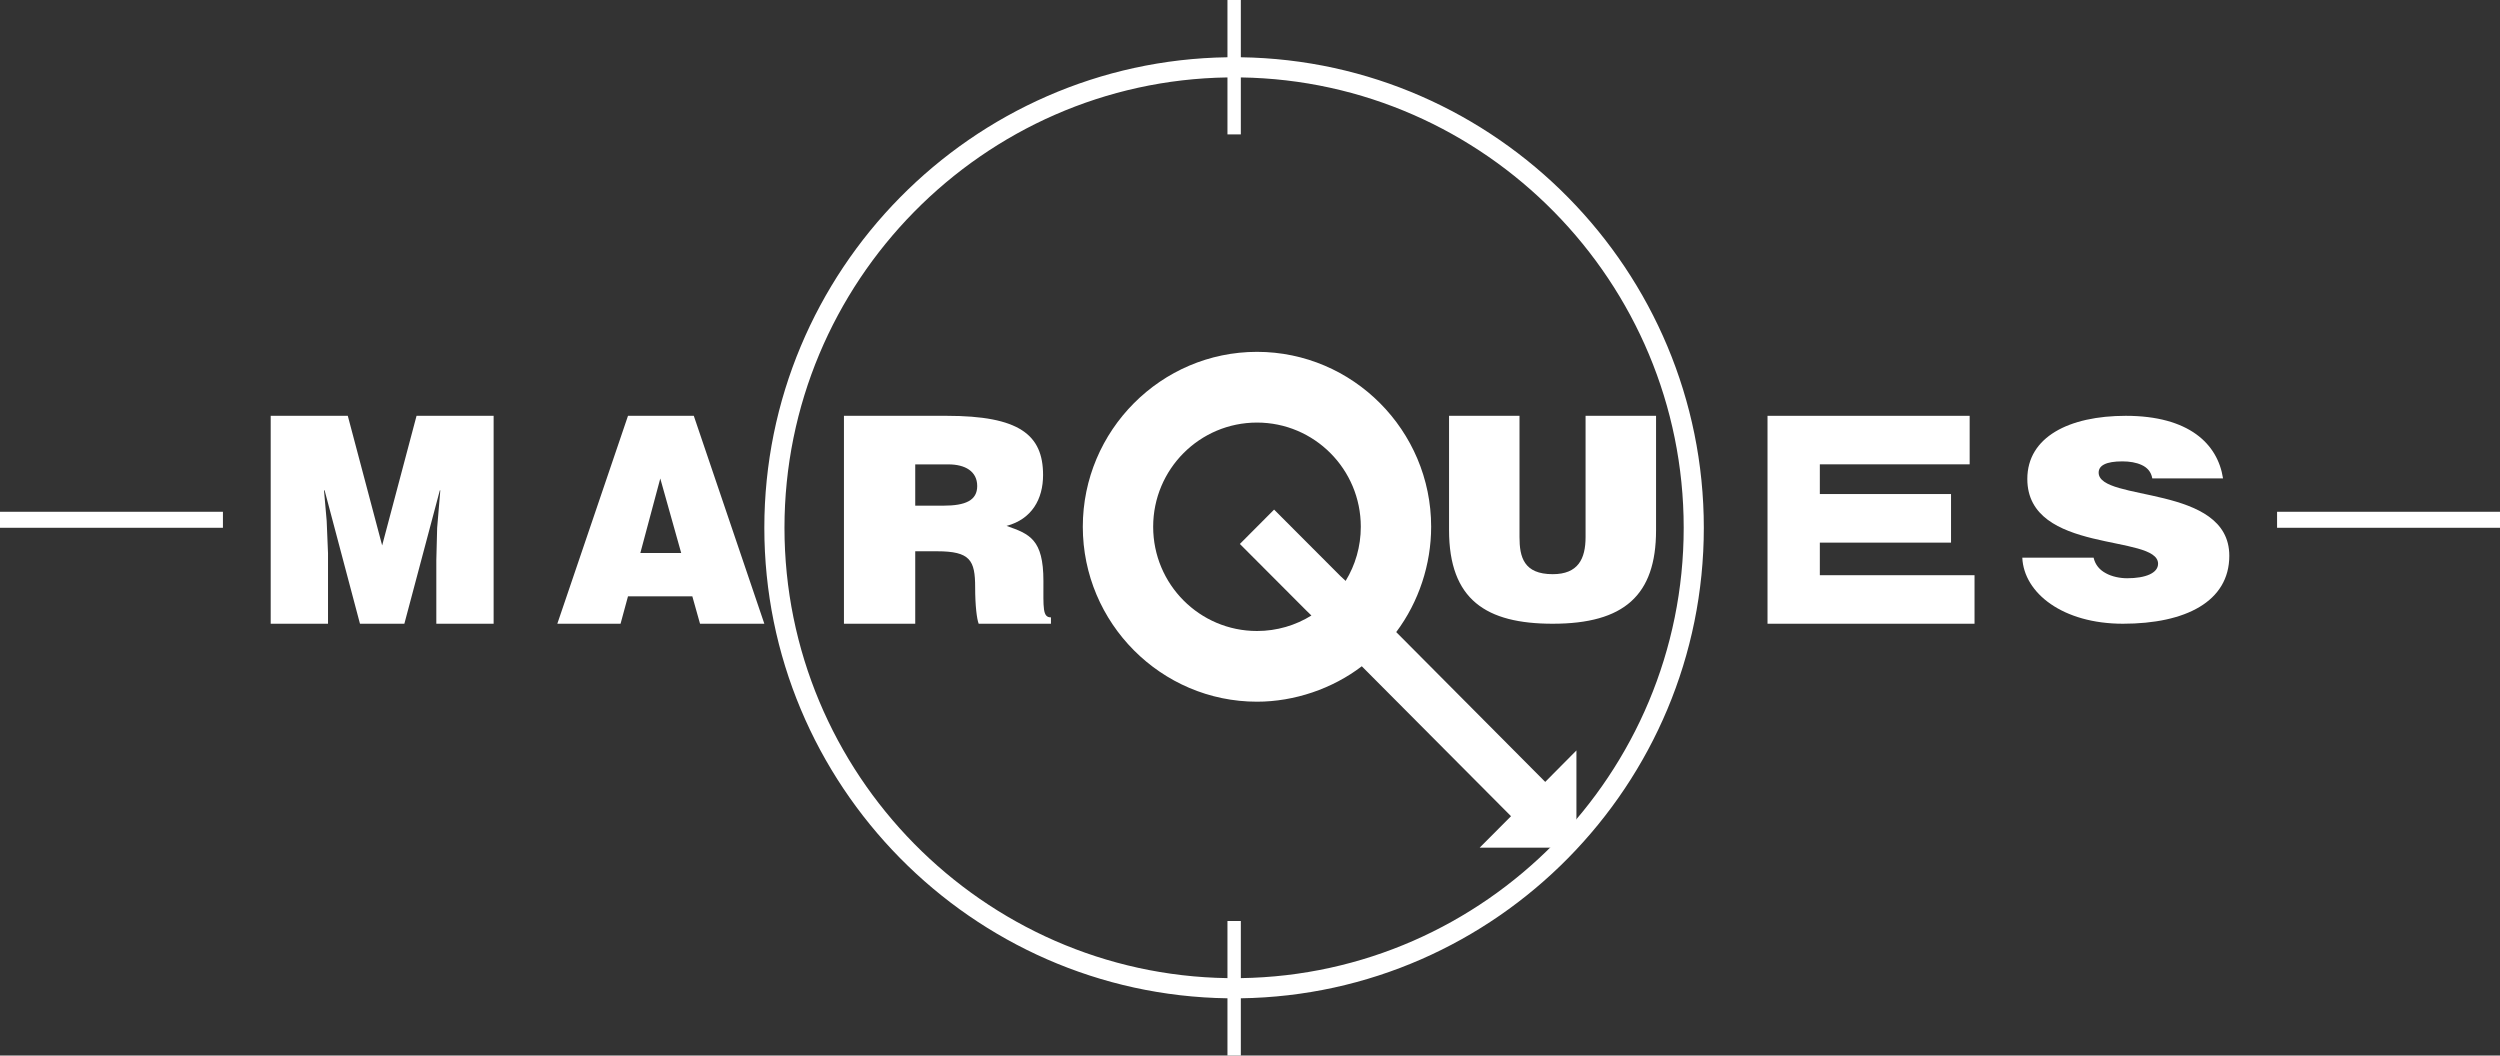
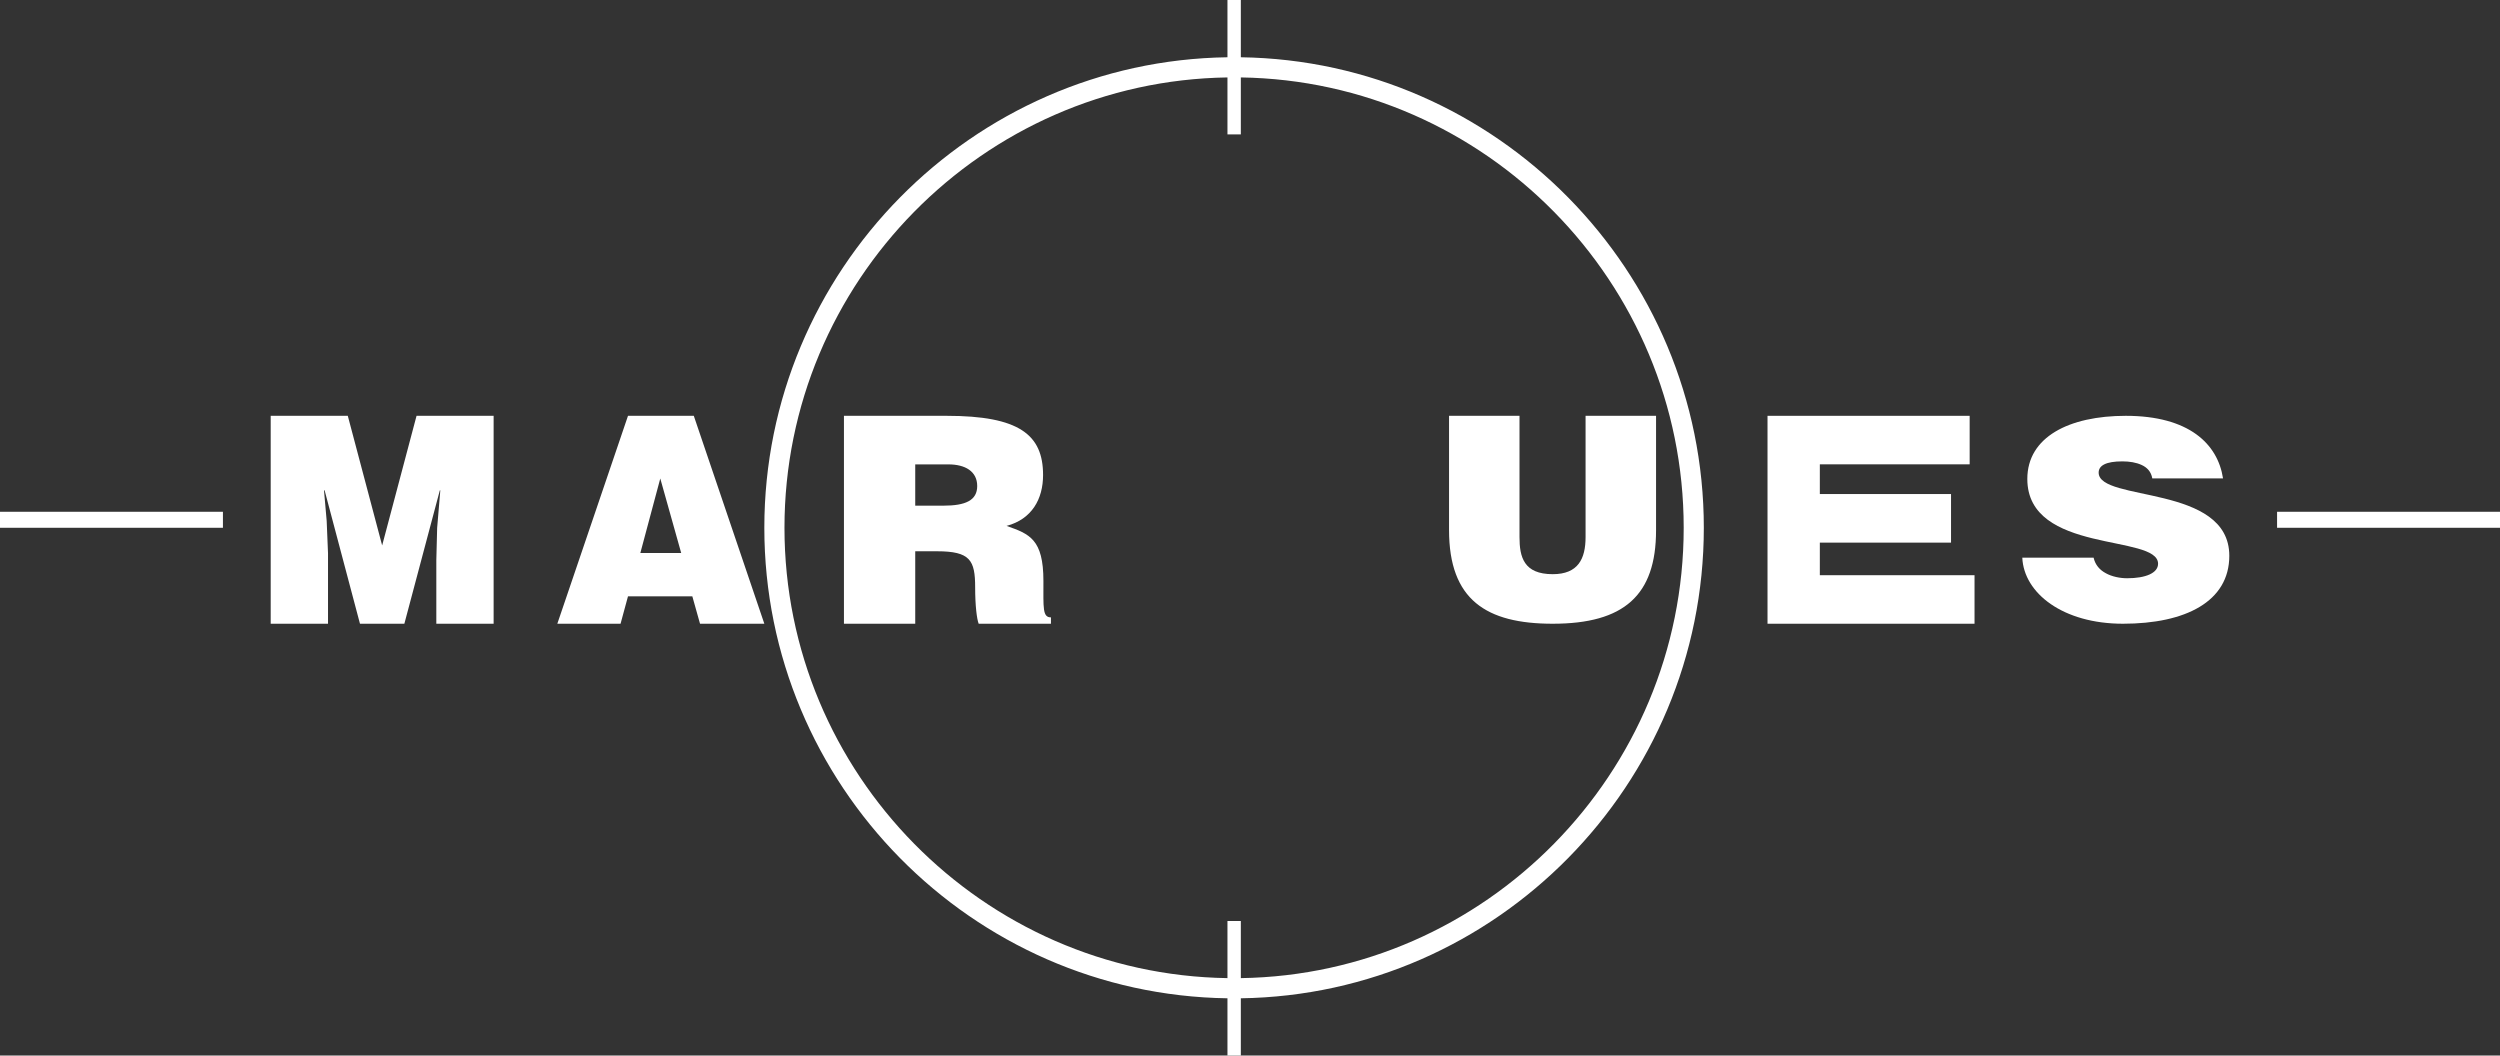
<svg xmlns="http://www.w3.org/2000/svg" width="180px" height="76px" viewBox="0 0 180 76" version="1.1">
  <rect x="0" y="0" width="180" height="76" fill="#333333" stroke="none" />
  <title>logotipo</title>
  <desc>Created with Sketch.</desc>
  <g id="www" stroke="none" stroke-width="1" fill="none" fill-rule="evenodd">
    <g id="Logotipos-Empresas" transform="translate(-85, -57)" fill="#FFFFFF">
      <g id="menu" transform="translate(85, 57)">
        <g id="logotipo">
          <polygon id="Fill-1" points="19.49 44.909 19.49 29.939 25.041 29.939 27.515 39.272 29.991 29.939 35.541 29.939 35.541 44.909 31.415 44.909 31.415 40.335 31.475 38.009 31.703 35.305 31.668 35.305 29.114 44.909 25.918 44.909 23.372 35.305 23.328 35.305 23.521 37.505 23.617 39.837 23.617 44.909" />
          <path d="M47.54,34.451 L46.105,39.814 L49.046,39.814 L47.54,34.451 Z M40.127,44.909 L45.216,29.939 L49.953,29.939 L55.032,44.909 L50.402,44.909 L49.847,42.934 L45.216,42.934 L44.68,44.909 L40.127,44.909 Z" id="Fill-2" />
          <path d="M65.897,36.408 L67.922,36.408 C69.512,36.408 70.359,36.033 70.359,34.993 C70.359,33.933 69.486,33.436 68.29,33.436 L65.897,33.436 L65.897,36.408 Z M65.897,39.692 L65.897,44.909 L60.764,44.909 L60.764,29.939 L68.159,29.939 C73.38,29.939 75.101,31.296 75.101,34.201 C75.101,35.927 74.298,37.38 72.472,37.865 C74.121,38.446 75.126,38.815 75.126,41.831 C75.126,43.786 75.057,44.451 75.669,44.451 L75.669,44.909 L70.464,44.909 C70.334,44.574 70.211,43.618 70.211,42.289 C70.211,40.336 69.854,39.692 67.469,39.692 L65.897,39.692 Z" id="Fill-3" />
          <path d="M104.331,29.939 L109.404,29.939 L109.404,38.667 C109.404,40.106 109.709,41.341 111.797,41.341 C113.618,41.341 114.161,40.247 114.161,38.667 L114.161,29.939 L119.236,29.939 L119.236,38.182 C119.236,42.861 116.931,44.909 111.797,44.909 C107.003,44.909 104.331,43.185 104.331,38.161 L104.331,29.939 Z" id="Fill-5" />
          <polygon id="Fill-7" points="127.261 44.909 127.261 29.939 141.815 29.939 141.815 33.432 131.028 33.432 131.028 35.571 140.474 35.571 140.474 39.069 131.028 39.069 131.028 41.415 142.166 41.415 142.166 44.909" />
          <path d="M154.966,34.444 C154.878,33.951 154.586,33.656 154.198,33.478 C153.808,33.298 153.33,33.219 152.809,33.219 C151.626,33.219 151.103,33.519 151.103,34.028 C151.103,36.162 160.51,34.84 160.51,40.016 C160.51,43.313 157.354,44.909 152.854,44.909 C148.54,44.909 145.72,42.718 145.605,40.153 L150.74,40.153 C150.855,40.668 151.175,41.038 151.626,41.276 C152.058,41.515 152.633,41.634 153.155,41.634 C154.488,41.634 155.381,41.259 155.381,40.589 C155.381,38.433 145.967,39.914 145.967,34.484 C145.967,31.464 148.973,29.939 153.057,29.939 C157.6,29.939 159.678,31.958 160.058,34.444 L154.966,34.444 Z" id="Fill-9" />
          <polygon id="Fill-11" points="0 38 16.051 38 16.051 36.848 0 36.848" />
          <path d="M89.34,5.575 L89.34,9.679 L88.377,9.679 L88.377,5.575 C70.762,5.832 56.482,20.301 56.482,38 C56.482,55.699 70.762,70.167 88.377,70.425 L88.377,66.314 L89.34,66.314 L89.34,70.425 C106.946,70.167 121.226,55.699 121.226,38 C121.226,20.301 106.946,5.832 89.34,5.575 Z M88.377,0 L89.34,0 L89.34,4.123 C107.744,4.383 122.675,19.496 122.675,38 C122.675,56.5 107.744,71.616 89.34,71.877 L89.34,76 L88.377,76 L88.377,71.877 C69.963,71.616 55.032,56.5 55.032,38 C55.032,19.496 69.963,4.383 88.377,4.123 L88.377,0 Z" id="Fill-13" />
          <polygon id="Fill-14" points="163.949 38 180 38 180 36.848 163.949 36.848" />
-           <path d="M94.422,44.317 C93.287,45.021 91.943,45.432 90.504,45.432 C86.375,45.432 83.028,42.073 83.028,37.927 C83.028,33.782 86.375,30.425 90.504,30.425 C94.631,30.425 97.978,33.782 97.978,37.927 C97.978,39.357 97.58,40.689 96.886,41.825 L96.512,41.477 L91.735,36.691 L89.271,39.165 L94.041,43.946 L94.422,44.317 Z M108.793,58.767 L106.538,61.03 L113.503,61.03 L113.503,54.032 L111.256,56.297 L100.528,45.51 C102.158,43.337 103.043,40.632 103.043,37.927 C103.043,30.991 97.406,25.333 90.504,25.333 C83.6,25.333 77.962,30.991 77.962,37.927 C77.962,44.861 83.6,50.522 90.504,50.522 C93.199,50.522 95.942,49.586 98.049,47.971 L108.793,58.767 Z" id="Fill-15" />
        </g>
      </g>
    </g>
  </g>
</svg>